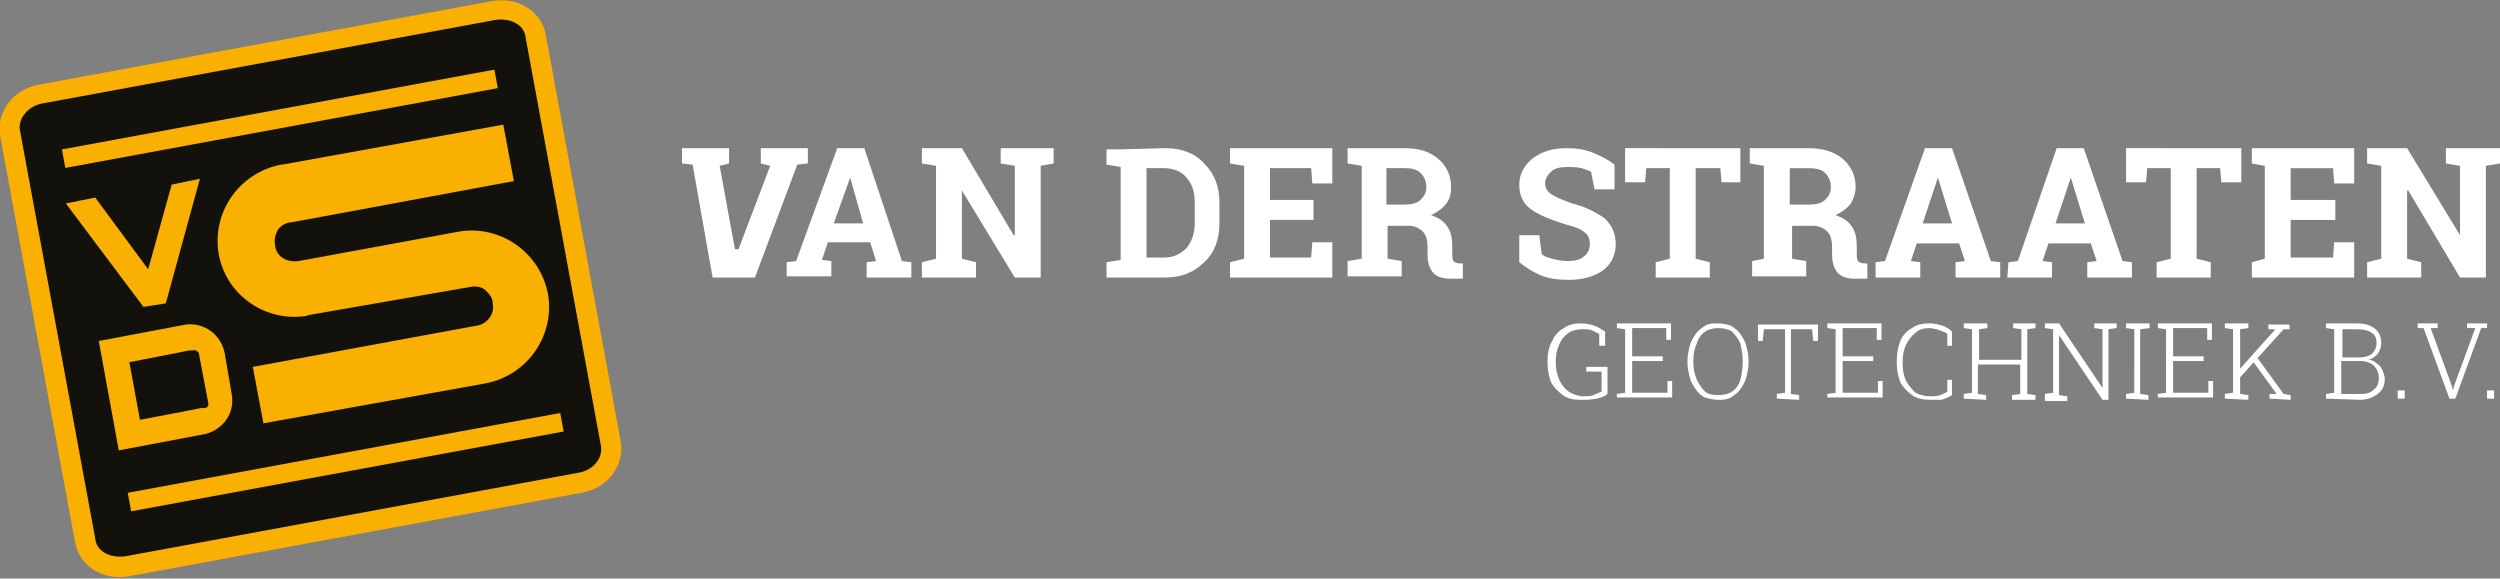
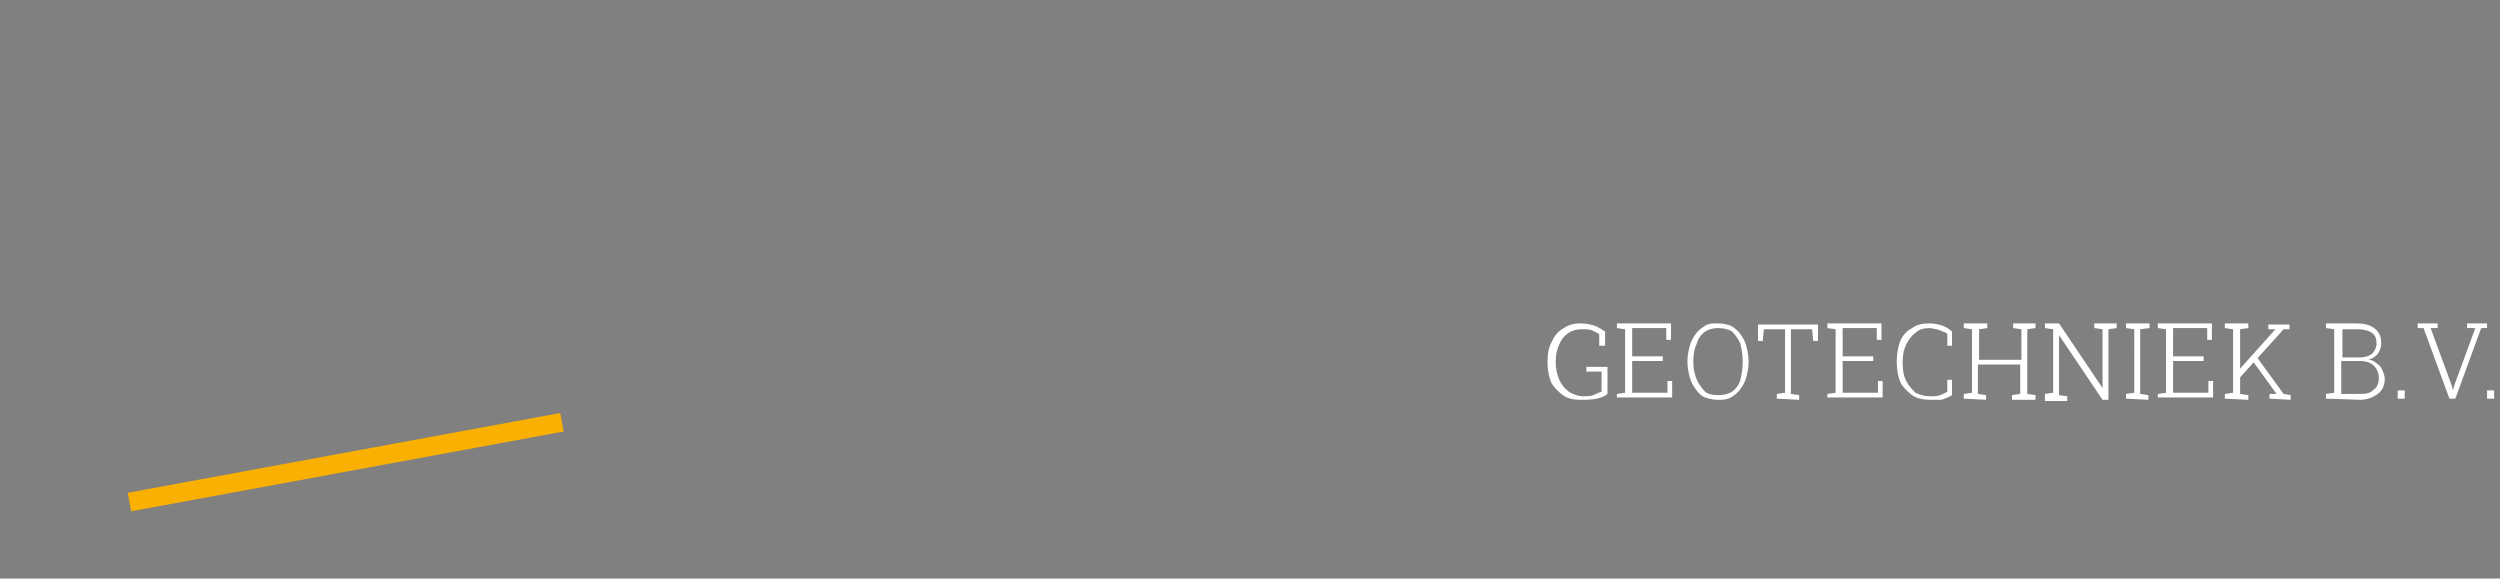
<svg xmlns="http://www.w3.org/2000/svg" version="1.1" id="Laag_1" x="0" y="0" width="212.6" height="49.2" xml:space="preserve">
  <rect width="100%" height="100%" fill="#808080" stroke="none" />
  <style>.st0{fill:#fff}.st2{fill:#f9b000}</style>
-   <path class="st0" d="M89.6 12.6v1.3l-1.1.2v9.5h-2.2l-4.5-7.4V22l1.2.3v1.3h-4.6v-1.3l1.2-.3v-7.9l-1.2-.2v-1.3h3.4l4.4 7.4h.1v-5.9l-1.2-.2v-1.3h3.4zm9.5 0c1.3 0 2.5.4 3.3 1.3.9.9 1.3 2 1.3 3.3V19c0 1.3-.4 2.5-1.3 3.3-.9.9-2 1.3-3.3 1.3h-5v-1.3l1.2-.2v-7.9l-1.2-.2v-1.3h1.2l3.8-.1zm-1.6 1.7v7.6H99c.8 0 1.4-.3 1.9-.8.4-.5.7-1.2.7-2.1v-1.8c0-.9-.2-1.5-.7-2.1-.4-.5-1.1-.8-1.9-.8h-1.5zm14.2 4.4H108v3.2h3.5l.1-1.3h1.7v3h-8.7v-1.3l1.2-.3v-7.9l-1.2-.2v-1.3h8.7v3h-1.7l-.1-1.3H108V17h3.7zm7.7-6.1c1.3 0 2.2.3 2.9.9.7.6 1.1 1.4 1.1 2.4 0 .6-.1 1-.4 1.4s-.7.7-1.3 1c.6.2 1.1.5 1.4 1 .3.4.4 1 .4 1.7v.6c0 .2 0 .4.1.6.1.1.3.2.5.2h.3v1.3h-1.1c-.7 0-1.2-.2-1.5-.6s-.4-.9-.4-1.5V21c0-.5-.1-1-.4-1.3s-.7-.5-1.2-.5H118V22l1.2.2v1.3h-4.6v-1.3l1.2-.2v-7.9l-1.2-.2v-1.3h4.8zm-1.5 4.8h1.5c.6 0 1.1-.1 1.4-.4s.5-.6.5-1.1-.2-.9-.5-1.2-.8-.4-1.3-.4h-1.6v3.1zm19.4-1.3h-1.7l-.3-1.5c-.2-.1-.5-.2-.8-.3-.4-.1-.8-.1-1.2-.1-.6 0-1.1.1-1.4.4-.3.3-.5.6-.5 1s.2.7.5.9.9.5 1.8.8c1.2.3 2.1.8 2.8 1.3.6.6.9 1.3.9 2.2 0 .9-.4 1.7-1.1 2.2-.7.5-1.7.8-2.9.8-.9 0-1.7-.1-2.4-.4s-1.3-.7-1.8-1.1V20h1.7l.2 1.6c.2.2.5.3.9.4s.8.2 1.3.2c.6 0 1.1-.1 1.4-.4.3-.2.5-.6.5-1s-.1-.8-.4-1c-.3-.3-.8-.5-1.6-.7-1.3-.4-2.3-.8-3-1.3s-1-1.2-1-2.1.4-1.6 1.1-2.2c.8-.6 1.7-.9 2.9-.9.8 0 1.6.1 2.3.4.7.3 1.3.6 1.8 1v2.1zm10.7-3.5v2.9h-1.6l-.1-1.2h-2.1V22l1.2.3v1.3h-4.6v-1.3l1.2-.3v-7.7h-2l-.1 1.2h-1.7v-2.9zm5.8 0c1.2 0 2.2.3 2.9.9.7.6 1.1 1.4 1.1 2.4 0 .6-.2 1-.4 1.4-.3.4-.7.7-1.3 1 .6.2 1.1.5 1.4 1 .3.4.4 1 .4 1.7v.6c0 .2 0 .4.1.6.1.1.3.2.5.2h.3v1.3h-1.1c-.7 0-1.2-.2-1.5-.6s-.4-.9-.4-1.5V21c0-.5-.1-1-.4-1.3-.3-.3-.7-.5-1.2-.5h-1.8V22l1.2.2v1.3H149v-1.3l1-.2v-7.9l-1.2-.2v-1.3h5zm-1.5 4.8h1.5c.6 0 1.1-.1 1.4-.4.3-.3.5-.6.5-1.1s-.2-.9-.5-1.2-.8-.4-1.4-.4h-1.6v3.1h.1zm38.3-4.8v2.9h-1.7l-.1-1.2h-2V22l1.2.3v1.3h-4.6v-1.3l1.2-.3v-7.7h-2l-.1 1.2h-1.7v-2.9zm8 6.1h-3.8v3.2h3.6l.1-1.3h1.7v3h-8.7v-1.3l1.1-.3v-7.9l-1.1-.2v-1.3h8.7v3h-1.7l-.1-1.3h-3.6V17h3.8zm14-6.1v1.3l-1.2.2v9.5h-2.2l-4.4-7.4h-.1V22l1.2.3v1.3h-4.6v-1.3l1.2-.3v-7.9l-1.2-.2v-1.3h3.4l4.5 7.4v-5.9l-1.2-.2v-1.3h3.4zM62 13.9l-.8.2 1.3 7.1h.3l2.7-7.1-.8-.2v-1.3h4v1.3l-.9.1-3.6 9.6h-3.6L58.9 14l-.9-.1v-1.3h4zm97.5 8.4l.8-.1 3.4-9.6h2.3l3.3 9.6.8.1v1.3h-3.8v-1.3l.8-.1-.5-1.5H163l-.5 1.5.8.1v1.3h-3.8v-1.3zm4-3.3h2.5l-1.2-3.9-1.3 3.9zm7.3 3.3l.8-.1 3.3-9.6h2.3l3.3 9.6.8.1v1.3h-3.8v-1.3l.8-.1-.5-1.5h-3.6l-.5 1.5.8.1v1.3h-3.8l.1-1.3zm4-3.3h2.5l-1.2-3.9-1.3 3.9zM66.9 22.3l.8-.1 3.5-9.6h2.3l3.2 9.6.8.1v1.3h-3.8v-1.3l.8-.1-.5-1.6h-3.6l-.5 1.5.8.1v1.3h-3.8v-1.2zm4-3.3h2.5l-1.1-3.9-1.4 3.9z" />
-   <path d="M10.9 48.1c-1.7.3-3.3-.6-3.6-2.2L.9 11.3c-.3-1.5.9-3 2.6-3.3L42 .9c1.7-.3 3.3.6 3.6 2.2L52 37.7c.3 1.5-.9 3-2.6 3.3l-38.5 7.1z" fill="#13110c" />
-   <path class="st2" d="M42.1 1.7c1.3-.2 2.5.4 2.6 1.5l6.4 34.7c.2 1.1-.7 2.1-1.9 2.3l-38.5 7.1c-1.3.2-2.5-.4-2.6-1.5L1.7 11.1c-.2-1 .7-2.1 1.9-2.3l38.5-7.1M41.8.1L3.3 7.2C1.1 7.6-.3 9.5 0 11.5l6.4 34.7c.4 2 2.4 3.2 4.6 2.8l38.5-7.1c2.2-.4 3.6-2.3 3.3-4.3L46.4 2.9C46 .9 44-.3 41.8.1" />
-   <path transform="rotate(-10.454 23.8 10.104)" class="st2" d="M5.1 9.3h37.4v1.6H5.1z" />
-   <path transform="rotate(-10.454 29.402 39.308)" class="st2" d="M10.7 38.5h37.4v1.6H10.7z" />
-   <path class="st2" d="M25.4 22.2c-.7.1-1.4-.1-1.8-.7-.1-.2-.2-.4-.2-.6-.1-.5 0-.9.2-1.3s.8-.7 1.2-.7l1.1-.2 17.8-3.3-.9-4.8L24 14h-.1c-3.6.7-5.9 4.1-5.3 7.6.6 3.4 3.8 5.7 7.2 5.3.1 0 .2 0 .4-.1L40 24.4c.5-.1 1 0 1.3.3s.6.6.6 1.1c.2.9-.5 1.8-1.4 1.9l-19 3.5.9 4.8 18.9-3.4c3.6-.7 5.9-4.1 5.3-7.6-.7-3.6-4.1-5.9-7.6-5.3l-13.6 2.5zM5.6 17.3l6.6 8.8 1.9-.3L17 15.2l-2.4.5-2 7.2-4.5-6.1zM19.1 30l.6 3.5c.3 1.6-.7 3-2.2 3.4l-7.4 1.4L8.4 29l7.4-1.4c1.6-.2 3 .9 3.3 2.4m-2.7-.2h-.3l-1 .2-4.1.8.9 4.9 4.2-.8 1-.2h.3c.2 0 .4-.2.3-.5l-.8-4.2c-.1-.1-.3-.3-.5-.2" />
+   <path transform="rotate(-10.454 29.402 39.308)" class="st2" d="M10.7 38.5h37.4v1.6H10.7" />
  <path class="st0" d="M134.4 34c-.6 0-1.1-.1-1.5-.4-.4-.3-.8-.7-1-1.1-.2-.5-.3-1.1-.3-1.7v-.1c0-.6.1-1.2.4-1.7.2-.5.6-.9 1-1.1.4-.3.9-.4 1.4-.4s.9.1 1.2.2.6.3.9.5v1.2h-.5v-1l-.6-.3c-.2-.1-.5-.1-.9-.1s-.8.1-1.1.3c-.3.2-.6.5-.8 1-.2.4-.3.9-.3 1.4v.1c0 .6.1 1 .3 1.5.2.4.4.7.8 1 .3.2.8.4 1.2.4.3 0 .7 0 .9-.1s.5-.2.7-.3v-1.7h-1.3v-.4h1.8v2.3c-.2.2-.5.3-.9.4-.5.1-.9.1-1.4.1zm3.1-.1v-.4l.7-.1V28l-.7-.1v-.4h4.6v1.4h-.4v-1h-2.9v2.4h2.6v.4h-2.6v2.7h3v-1h.4v1.4h-4.7v.1zm8.6.1c-.4 0-.8-.1-1.1-.2s-.6-.4-.8-.7-.4-.6-.5-1c-.1-.4-.2-.8-.2-1.3v-.1c0-.5.1-.9.2-1.3s.3-.7.5-1 .5-.5.8-.7.7-.2 1.1-.2c.4 0 .8.1 1.1.2.3.2.6.4.8.7.2.3.4.6.5 1s.2.8.2 1.3v.1c0 .5-.1.9-.2 1.3s-.3.7-.5 1-.5.5-.8.7c-.4.2-.7.2-1.1.2zm0-.4c.5 0 .9-.1 1.2-.3s.6-.6.7-1 .2-.9.2-1.5v-.1c0-.6-.1-1-.2-1.5-.2-.4-.4-.7-.7-1-.3-.2-.7-.3-1.2-.3-.4 0-.8.1-1.1.3-.3.2-.6.6-.7 1-.2.4-.3.9-.3 1.5v.1c0 .6.1 1 .3 1.5.2.4.4.7.7 1 .2.2.6.3 1.1.3zm5 .3v-.4l.7-.1V28H150l-.1 1h-.4v-1.4h5.1V29h-.4l-.1-1h-1.8v5.5l.7.1v.4l-1.9-.1zm4.3 0v-.4l.7-.1V28l-.7-.1v-.4h4.6v1.4h-.4v-1h-2.9v2.4h2.6v.4h-2.6v2.7h3v-1h.4v1.4h-4.7v.1zm8.8.1c-.6 0-1.2-.1-1.6-.4-.4-.3-.8-.7-1-1.1-.2-.5-.3-1.1-.3-1.7v-.1c0-.6.1-1.2.3-1.7s.6-.9 1-1.1c.4-.3.9-.4 1.5-.4.4 0 .8.1 1.1.2s.6.3.8.5v1.2h-.4v-1c-.1-.1-.3-.2-.4-.2-.1-.1-.3-.1-.5-.2-.2 0-.4-.1-.6-.1-.5 0-.9.1-1.2.4-.3.2-.6.6-.8 1s-.3.9-.3 1.5v.1c0 .6.1 1.1.3 1.5.2.4.5.7.8 1 .4.2.8.3 1.3.3.3 0 .5 0 .8-.1.2-.1.5-.2.6-.3v-1h.4v1.3c-.3.2-.6.3-.9.4h-.9zm2.8-.1v-.4l.7-.1V28l-.7-.1v-.4h2v.4l-.7.1v2.6h3.6V28l-.7-.1v-.4h1.9v.4l-.7.1v5.5l.7.1v.4h-2v-.4l.7-.1V31h-3.6v2.5l.7.1v.4l-1.9-.1zm6.9 0v-.4l.7-.1V28l-.7-.1v-.4h1.2l3.7 5.5v-5l-.7-.1v-.4h1.9v.4l-.7.1v6h-.5l-3.7-5.5v5.1l.7.1v.4h-1.9v-.2zm6.9 0v-.4l.7-.1V28l-.7-.1v-.4h2v.4l-.8.1v5.5l.7.1v.4l-1.9-.1zm2.7 0v-.4l.7-.1V28l-.7-.1v-.4h4.6v1.4h-.4v-1h-2.9v2.4h2.6v.4h-2.6v2.7h3v-1h.4v1.4h-4.7v.1zm5.7 0v-.4l.7-.1V28l-.7-.1v-.4h2v.4l-.7.1v5.5l.7.1v.4l-2-.1zm1.2-1.7l-.3-.4 3.4-3.8h-.6v-.4h1.8v.4h-.5l-3.8 4.2zm2.6 1.7v-.4h.6l-2.1-2.9.3-.4 2.4 3.3.6.1v.4l-1.8-.1zm4.8 0v-.4l.7-.1V28l-.7-.1v-.4h2.5c.7 0 1.2.1 1.6.4.4.3.6.7.6 1.3 0 .3-.1.6-.3.9-.2.2-.4.4-.8.5.3 0 .5.1.7.3.2.1.4.3.5.6.1.2.2.5.2.7 0 .6-.2 1-.6 1.3-.4.3-.9.5-1.5.5l-2.9-.1zm1.3-3.5h1.5c.5 0 .8-.1 1.1-.3.2-.2.4-.5.4-.9s-.1-.7-.4-.9c-.3-.2-.7-.3-1.2-.3h-1.3v2.4h-.1zm0 3.1h1.7c.5 0 .8-.1 1.1-.4.3-.2.4-.6.4-1 0-.3-.1-.5-.2-.7-.1-.2-.3-.4-.5-.5s-.5-.2-.8-.2h-1.7v2.8zm4.8.4v-.7h.6v.7h-.6zm4.4 0l-2.2-6h-.5v-.4h1.7v.4h-.6l1.8 4.9.1.4.1-.4 1.8-4.9h-.7v-.4h1.7v.4h-.5l-2.2 6h-.5zm3.2 0v-.7h.6v.7h-.6z" />
</svg>